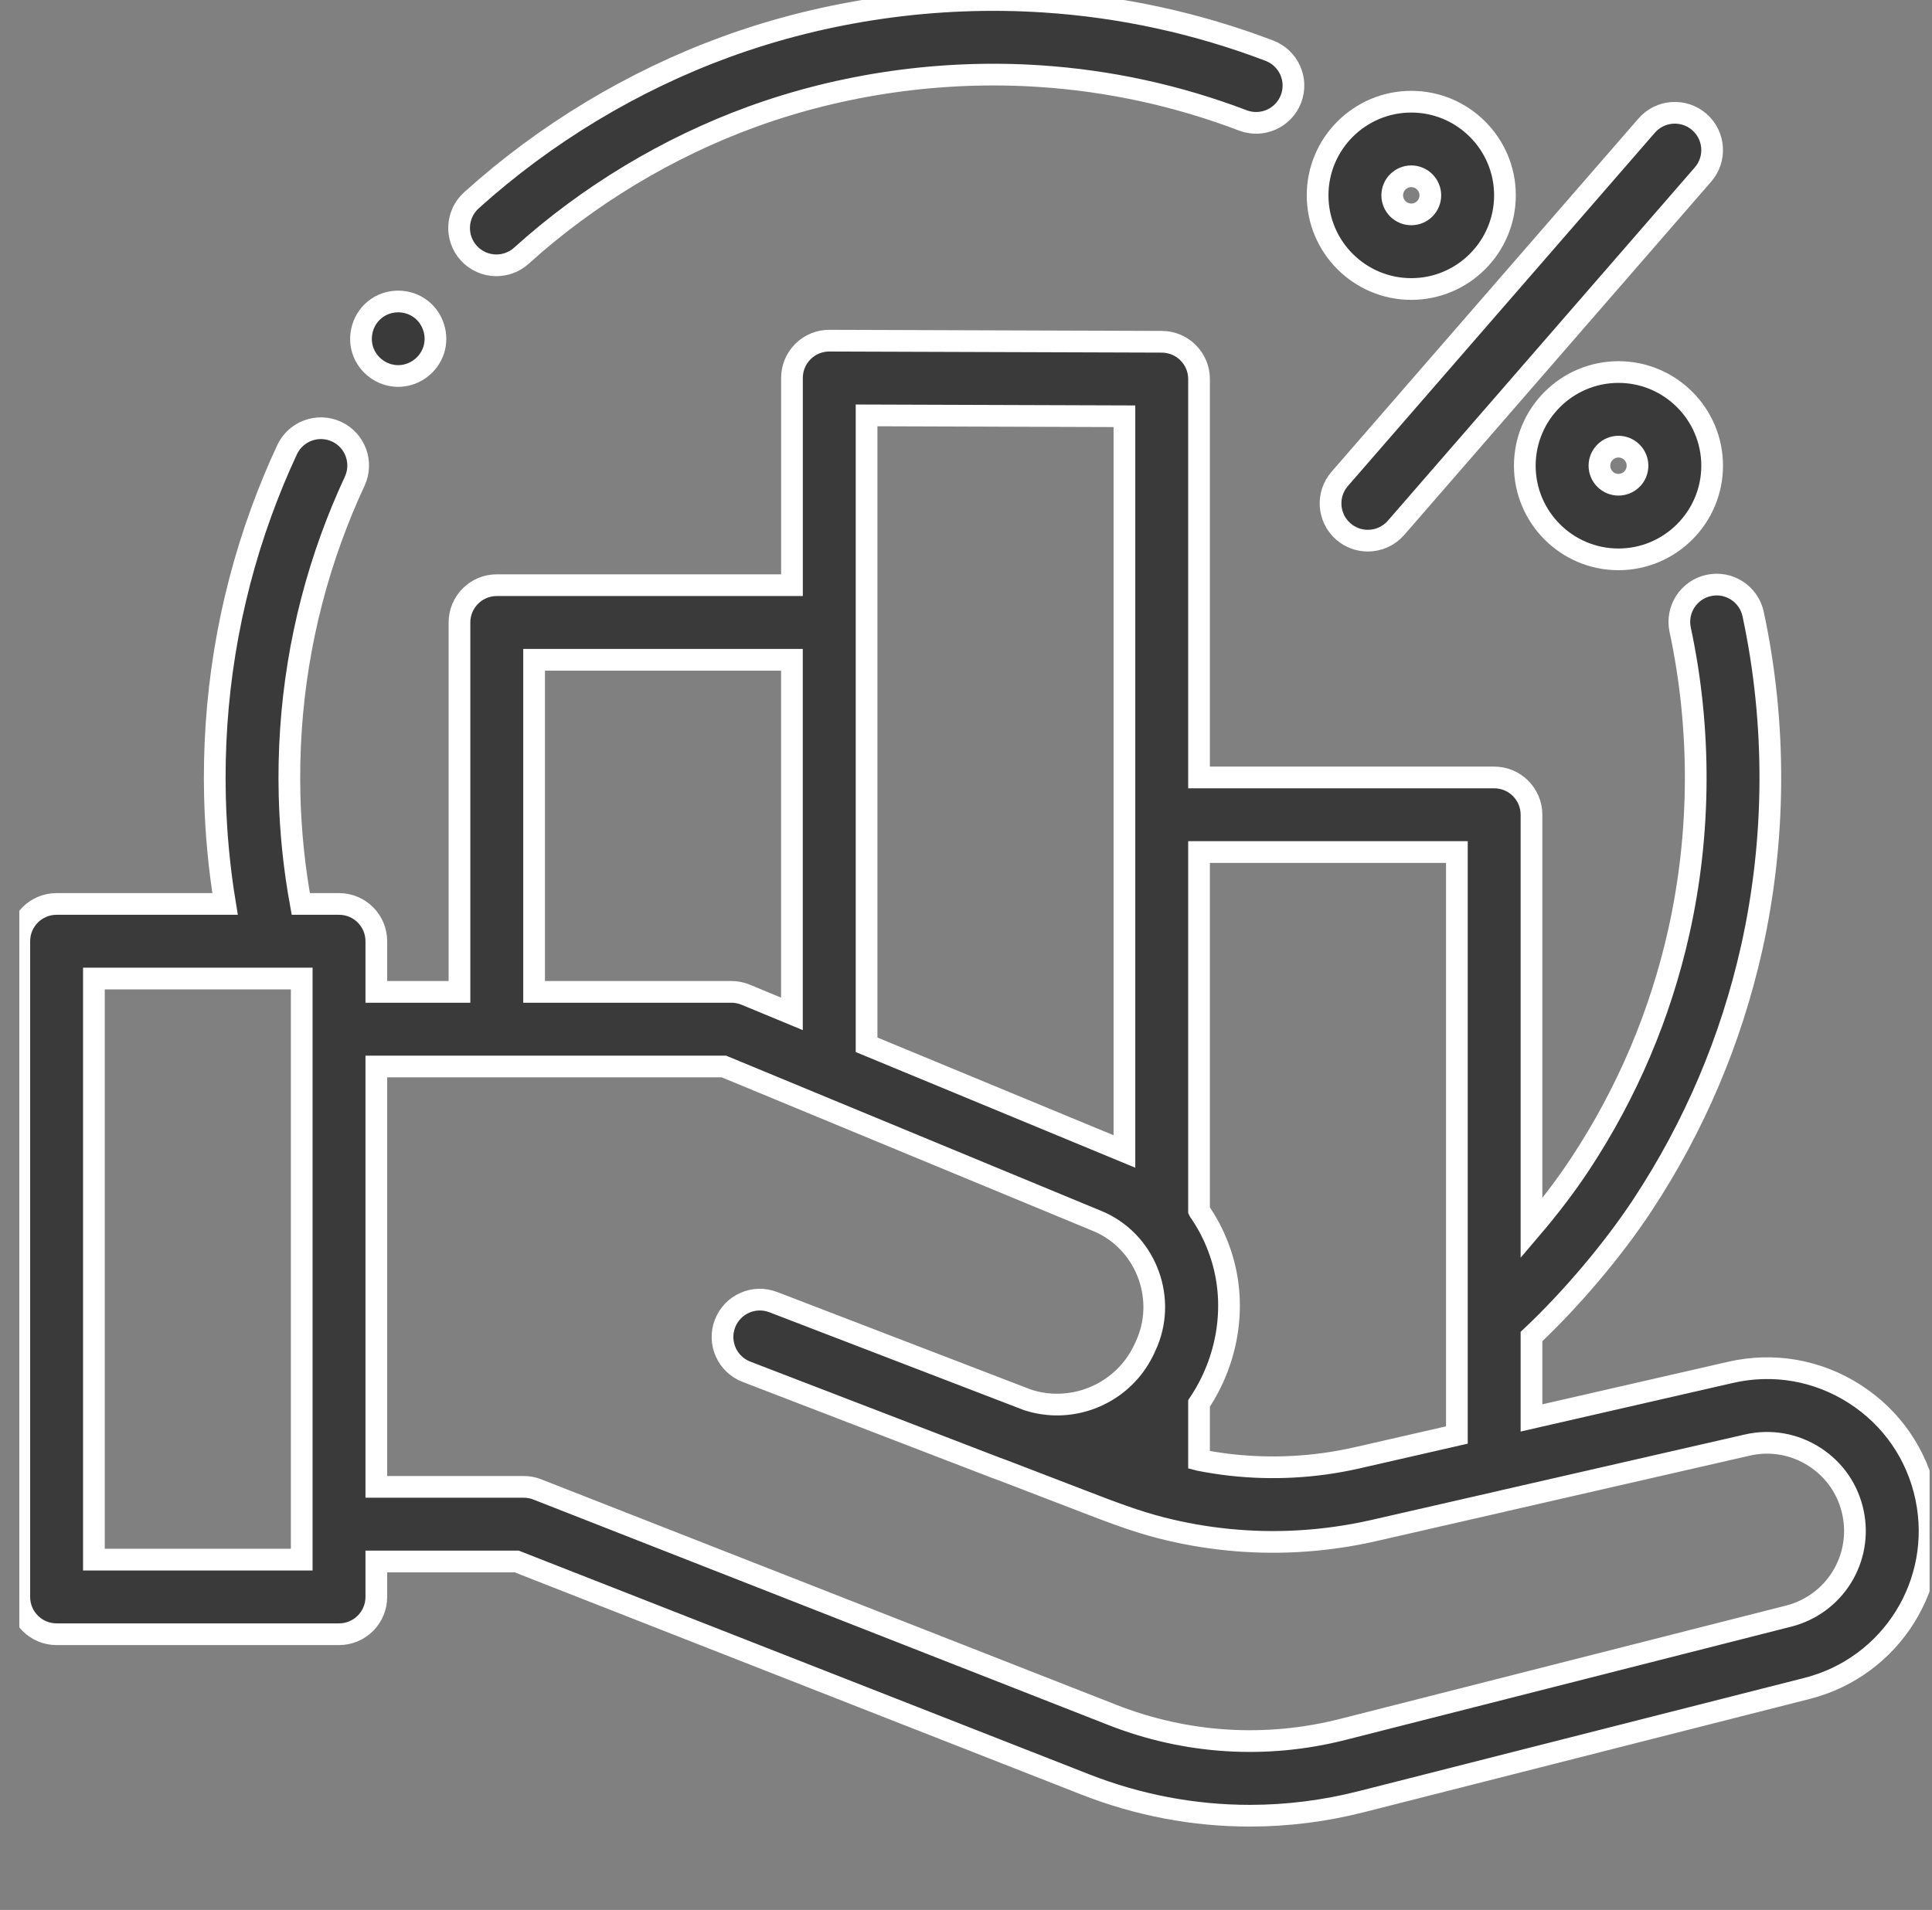
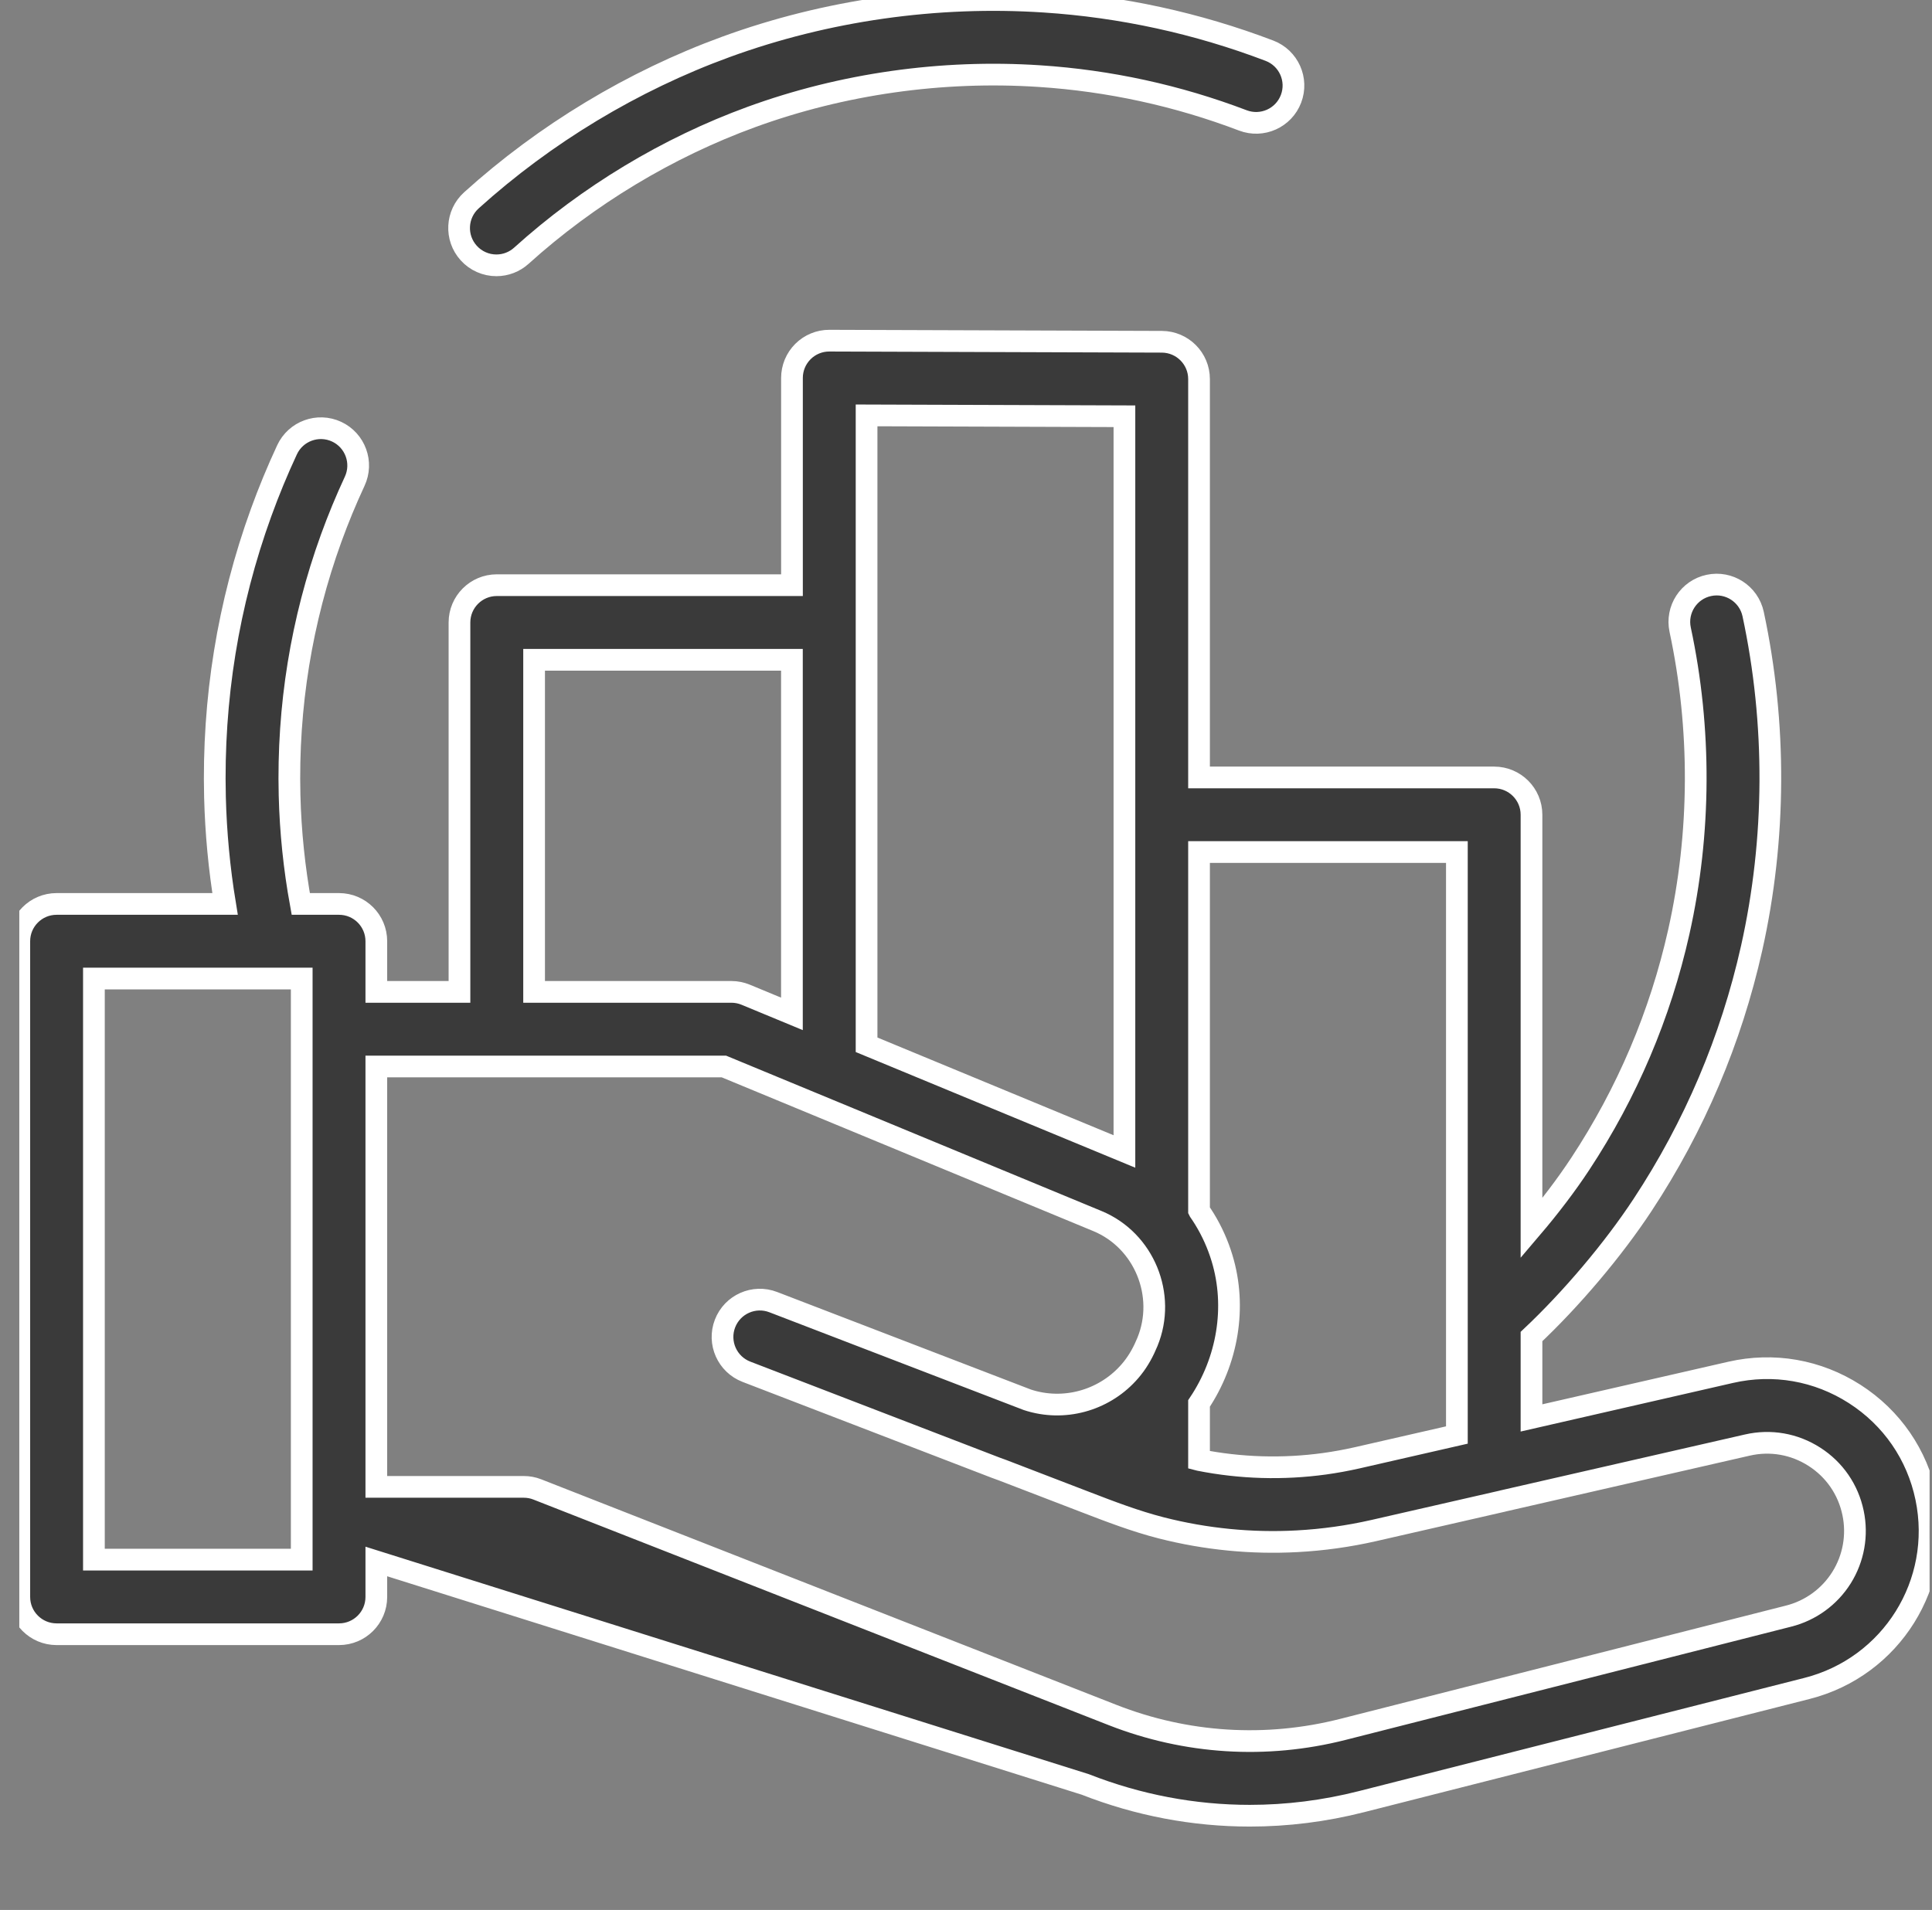
<svg xmlns="http://www.w3.org/2000/svg" width="89" height="88" viewBox="0 0 89 88" fill="none">
  <rect x="0" y="0" width="89" height="88" fill="#808080" stroke="none" />
  <g clip-path="url(#clip0_277_11861)">
-     <path d="M88.73 69.009C88.317 67.022 87.148 65.324 85.44 64.228C83.731 63.132 81.701 62.778 79.722 63.231L70.55 65.331V61.581C72.389 59.848 74.305 57.586 75.667 55.518C78.056 51.892 79.746 47.91 80.692 43.685C81.816 38.658 81.84 33.337 80.761 28.294C80.562 27.366 79.648 26.774 78.721 26.973C77.792 27.171 77.201 28.085 77.399 29.013C78.375 33.574 78.354 38.388 77.337 42.934C76.483 46.751 74.955 50.349 72.796 53.626C72.156 54.598 71.38 55.617 70.55 56.591V37.539C70.55 36.59 69.78 35.821 68.831 35.821H55.235V17.466C55.235 16.519 54.469 15.751 53.522 15.747L38.207 15.696H38.202C37.747 15.695 37.31 15.876 36.988 16.197C36.828 16.357 36.701 16.547 36.614 16.755C36.528 16.964 36.483 17.188 36.483 17.414V26.962H22.885C21.936 26.962 21.166 27.732 21.166 28.681V45.701H17.336V43.367C17.336 42.418 16.567 41.649 15.617 41.649H13.855C13.554 39.996 13.381 38.322 13.339 36.642C13.239 32.568 13.885 28.581 15.258 24.792C15.58 23.904 15.941 23.031 16.339 22.175C16.74 21.314 16.367 20.291 15.507 19.89C14.646 19.491 13.624 19.863 13.223 20.724C12.782 21.671 12.383 22.637 12.027 23.62C10.507 27.813 9.793 32.223 9.903 36.727C9.945 38.376 10.1 40.021 10.367 41.649H2.607C1.658 41.649 0.889 42.418 0.889 43.367V73.579C0.889 74.528 1.658 75.297 2.607 75.297H15.617C16.567 75.297 17.336 74.528 17.336 73.579V71.945H23.802L49.992 82.217C52.437 83.176 54.998 83.659 57.573 83.659C59.29 83.659 61.014 83.444 62.712 83.012L83.24 77.795C87.136 76.805 89.547 72.945 88.73 69.009ZM67.113 39.258V66.118L62.518 67.169C62.023 67.281 61.524 67.372 61.022 67.442C59.105 67.706 57.157 67.649 55.259 67.274C55.251 67.272 55.243 67.271 55.235 67.269V64.663C56.545 62.708 56.98 60.229 56.293 57.966C56.101 57.333 55.83 56.728 55.484 56.164C55.406 56.037 55.324 55.912 55.238 55.789C55.237 55.788 55.236 55.786 55.235 55.784V39.257H67.113L67.113 39.258ZM39.92 19.139L51.798 19.179V53.054L45.16 50.307L39.92 48.138V19.139ZM24.604 30.4H36.481V46.714L34.349 45.831C34.141 45.745 33.917 45.701 33.692 45.701H24.604V30.4ZM13.899 71.86H4.326V45.086H12.435C12.439 45.086 12.443 45.086 12.447 45.086C12.45 45.086 12.453 45.086 12.456 45.086H13.899V71.86ZM82.393 74.463L61.865 79.681C58.322 80.581 54.65 80.351 51.247 79.017L24.754 68.626C24.554 68.547 24.341 68.507 24.127 68.508H17.336V49.139H33.349L44.47 53.742L50.556 56.261C52.709 57.154 53.739 59.679 52.857 61.83C52.68 62.262 52.46 62.672 52.168 63.038C51.092 64.396 49.321 64.995 47.664 64.592L47.623 64.582C47.524 64.557 47.425 64.528 47.327 64.496L35.763 60.05C35.668 60.014 35.619 59.995 35.619 59.995C34.733 59.654 33.739 60.097 33.398 60.983C33.058 61.868 33.499 62.863 34.386 63.204C34.386 63.204 40.906 65.711 45.878 67.628C45.978 67.667 46.078 67.703 46.178 67.737L49.996 69.205C51.15 69.649 52.299 70.091 53.5 70.398C55.543 70.919 57.654 71.127 59.759 71.013C60.947 70.949 62.127 70.784 63.286 70.52L69.215 69.164C69.221 69.162 69.227 69.16 69.233 69.158L80.49 66.582C81.56 66.336 82.66 66.528 83.583 67.121C84.509 67.714 85.14 68.633 85.364 69.709C85.579 70.732 85.389 71.798 84.836 72.684C84.282 73.57 83.406 74.208 82.393 74.463ZM22.868 12.225C23.294 12.225 23.704 12.067 24.019 11.781C27.086 9.011 30.748 6.802 34.612 5.391C38.798 3.863 43.388 3.211 47.884 3.507C51.092 3.716 54.25 4.404 57.254 5.548C58.141 5.885 59.134 5.441 59.472 4.553C59.81 3.666 59.365 2.674 58.478 2.336C55.154 1.07 51.659 0.308 48.109 0.077C43.14 -0.25 38.065 0.471 33.434 2.163C29.159 3.723 25.107 6.167 21.716 9.23C21.011 9.867 20.956 10.954 21.592 11.658C21.753 11.837 21.95 11.98 22.17 12.077C22.39 12.175 22.627 12.225 22.868 12.225Z" fill="#3A3A3A" stroke="white" />
-     <path d="M61.885 24.49C62.197 24.762 62.597 24.911 63.011 24.911C63.257 24.911 63.501 24.859 63.724 24.757C63.949 24.655 64.148 24.506 64.31 24.32L78.45 8.042C79.073 7.326 78.997 6.24 78.28 5.618C77.563 4.996 76.478 5.071 75.856 5.788L61.715 22.066C61.092 22.782 61.168 23.868 61.885 24.49ZM74.557 17.142C72.177 17.142 70.242 19.077 70.242 21.457C70.242 23.836 72.177 25.772 74.557 25.772C76.936 25.772 78.872 23.835 78.872 21.457C78.872 19.077 76.936 17.142 74.557 17.142ZM74.557 22.334C74.324 22.334 74.101 22.241 73.937 22.077C73.772 21.912 73.68 21.689 73.68 21.457C73.68 21.224 73.772 21.001 73.937 20.837C74.101 20.672 74.324 20.579 74.557 20.579C74.79 20.58 75.013 20.672 75.177 20.837C75.341 21.001 75.434 21.224 75.434 21.457C75.434 21.689 75.342 21.913 75.177 22.077C75.013 22.241 74.79 22.334 74.557 22.334ZM65.013 13.316C67.392 13.316 69.328 11.38 69.328 9C69.328 6.621 67.392 4.686 65.013 4.686C62.633 4.686 60.697 6.621 60.697 9C60.697 11.38 62.633 13.316 65.013 13.316ZM65.013 8.122C65.245 8.123 65.468 8.215 65.633 8.38C65.797 8.545 65.89 8.768 65.89 9.001C65.89 9.233 65.797 9.456 65.633 9.621C65.468 9.785 65.245 9.878 65.013 9.878C64.78 9.878 64.557 9.785 64.392 9.621C64.228 9.456 64.135 9.233 64.135 9C64.135 8.516 64.528 8.122 65.013 8.122ZM16.757 16.263C17.033 16.924 17.71 17.36 18.428 17.322C19.137 17.285 19.759 16.805 19.979 16.131C20.2 15.451 19.958 14.677 19.39 14.242C18.81 13.8 17.997 13.773 17.39 14.176C16.716 14.624 16.447 15.517 16.757 16.263Z" fill="#3A3A3A" stroke="white" />
+     <path d="M88.73 69.009C88.317 67.022 87.148 65.324 85.44 64.228C83.731 63.132 81.701 62.778 79.722 63.231L70.55 65.331V61.581C72.389 59.848 74.305 57.586 75.667 55.518C78.056 51.892 79.746 47.91 80.692 43.685C81.816 38.658 81.84 33.337 80.761 28.294C80.562 27.366 79.648 26.774 78.721 26.973C77.792 27.171 77.201 28.085 77.399 29.013C78.375 33.574 78.354 38.388 77.337 42.934C76.483 46.751 74.955 50.349 72.796 53.626C72.156 54.598 71.38 55.617 70.55 56.591V37.539C70.55 36.59 69.78 35.821 68.831 35.821H55.235V17.466C55.235 16.519 54.469 15.751 53.522 15.747L38.207 15.696H38.202C37.747 15.695 37.31 15.876 36.988 16.197C36.828 16.357 36.701 16.547 36.614 16.755C36.528 16.964 36.483 17.188 36.483 17.414V26.962H22.885C21.936 26.962 21.166 27.732 21.166 28.681V45.701H17.336V43.367C17.336 42.418 16.567 41.649 15.617 41.649H13.855C13.554 39.996 13.381 38.322 13.339 36.642C13.239 32.568 13.885 28.581 15.258 24.792C15.58 23.904 15.941 23.031 16.339 22.175C16.74 21.314 16.367 20.291 15.507 19.89C14.646 19.491 13.624 19.863 13.223 20.724C12.782 21.671 12.383 22.637 12.027 23.62C10.507 27.813 9.793 32.223 9.903 36.727C9.945 38.376 10.1 40.021 10.367 41.649H2.607C1.658 41.649 0.889 42.418 0.889 43.367V73.579C0.889 74.528 1.658 75.297 2.607 75.297H15.617C16.567 75.297 17.336 74.528 17.336 73.579V71.945L49.992 82.217C52.437 83.176 54.998 83.659 57.573 83.659C59.29 83.659 61.014 83.444 62.712 83.012L83.24 77.795C87.136 76.805 89.547 72.945 88.73 69.009ZM67.113 39.258V66.118L62.518 67.169C62.023 67.281 61.524 67.372 61.022 67.442C59.105 67.706 57.157 67.649 55.259 67.274C55.251 67.272 55.243 67.271 55.235 67.269V64.663C56.545 62.708 56.98 60.229 56.293 57.966C56.101 57.333 55.83 56.728 55.484 56.164C55.406 56.037 55.324 55.912 55.238 55.789C55.237 55.788 55.236 55.786 55.235 55.784V39.257H67.113L67.113 39.258ZM39.92 19.139L51.798 19.179V53.054L45.16 50.307L39.92 48.138V19.139ZM24.604 30.4H36.481V46.714L34.349 45.831C34.141 45.745 33.917 45.701 33.692 45.701H24.604V30.4ZM13.899 71.86H4.326V45.086H12.435C12.439 45.086 12.443 45.086 12.447 45.086C12.45 45.086 12.453 45.086 12.456 45.086H13.899V71.86ZM82.393 74.463L61.865 79.681C58.322 80.581 54.65 80.351 51.247 79.017L24.754 68.626C24.554 68.547 24.341 68.507 24.127 68.508H17.336V49.139H33.349L44.47 53.742L50.556 56.261C52.709 57.154 53.739 59.679 52.857 61.83C52.68 62.262 52.46 62.672 52.168 63.038C51.092 64.396 49.321 64.995 47.664 64.592L47.623 64.582C47.524 64.557 47.425 64.528 47.327 64.496L35.763 60.05C35.668 60.014 35.619 59.995 35.619 59.995C34.733 59.654 33.739 60.097 33.398 60.983C33.058 61.868 33.499 62.863 34.386 63.204C34.386 63.204 40.906 65.711 45.878 67.628C45.978 67.667 46.078 67.703 46.178 67.737L49.996 69.205C51.15 69.649 52.299 70.091 53.5 70.398C55.543 70.919 57.654 71.127 59.759 71.013C60.947 70.949 62.127 70.784 63.286 70.52L69.215 69.164C69.221 69.162 69.227 69.16 69.233 69.158L80.49 66.582C81.56 66.336 82.66 66.528 83.583 67.121C84.509 67.714 85.14 68.633 85.364 69.709C85.579 70.732 85.389 71.798 84.836 72.684C84.282 73.57 83.406 74.208 82.393 74.463ZM22.868 12.225C23.294 12.225 23.704 12.067 24.019 11.781C27.086 9.011 30.748 6.802 34.612 5.391C38.798 3.863 43.388 3.211 47.884 3.507C51.092 3.716 54.25 4.404 57.254 5.548C58.141 5.885 59.134 5.441 59.472 4.553C59.81 3.666 59.365 2.674 58.478 2.336C55.154 1.07 51.659 0.308 48.109 0.077C43.14 -0.25 38.065 0.471 33.434 2.163C29.159 3.723 25.107 6.167 21.716 9.23C21.011 9.867 20.956 10.954 21.592 11.658C21.753 11.837 21.95 11.98 22.17 12.077C22.39 12.175 22.627 12.225 22.868 12.225Z" fill="#3A3A3A" stroke="white" />
  </g>
  <defs>
    <clipPath id="clip0_277_11861">
      <rect width="88" height="88" fill="white" transform="translate(0.889)" />
    </clipPath>
  </defs>
</svg>